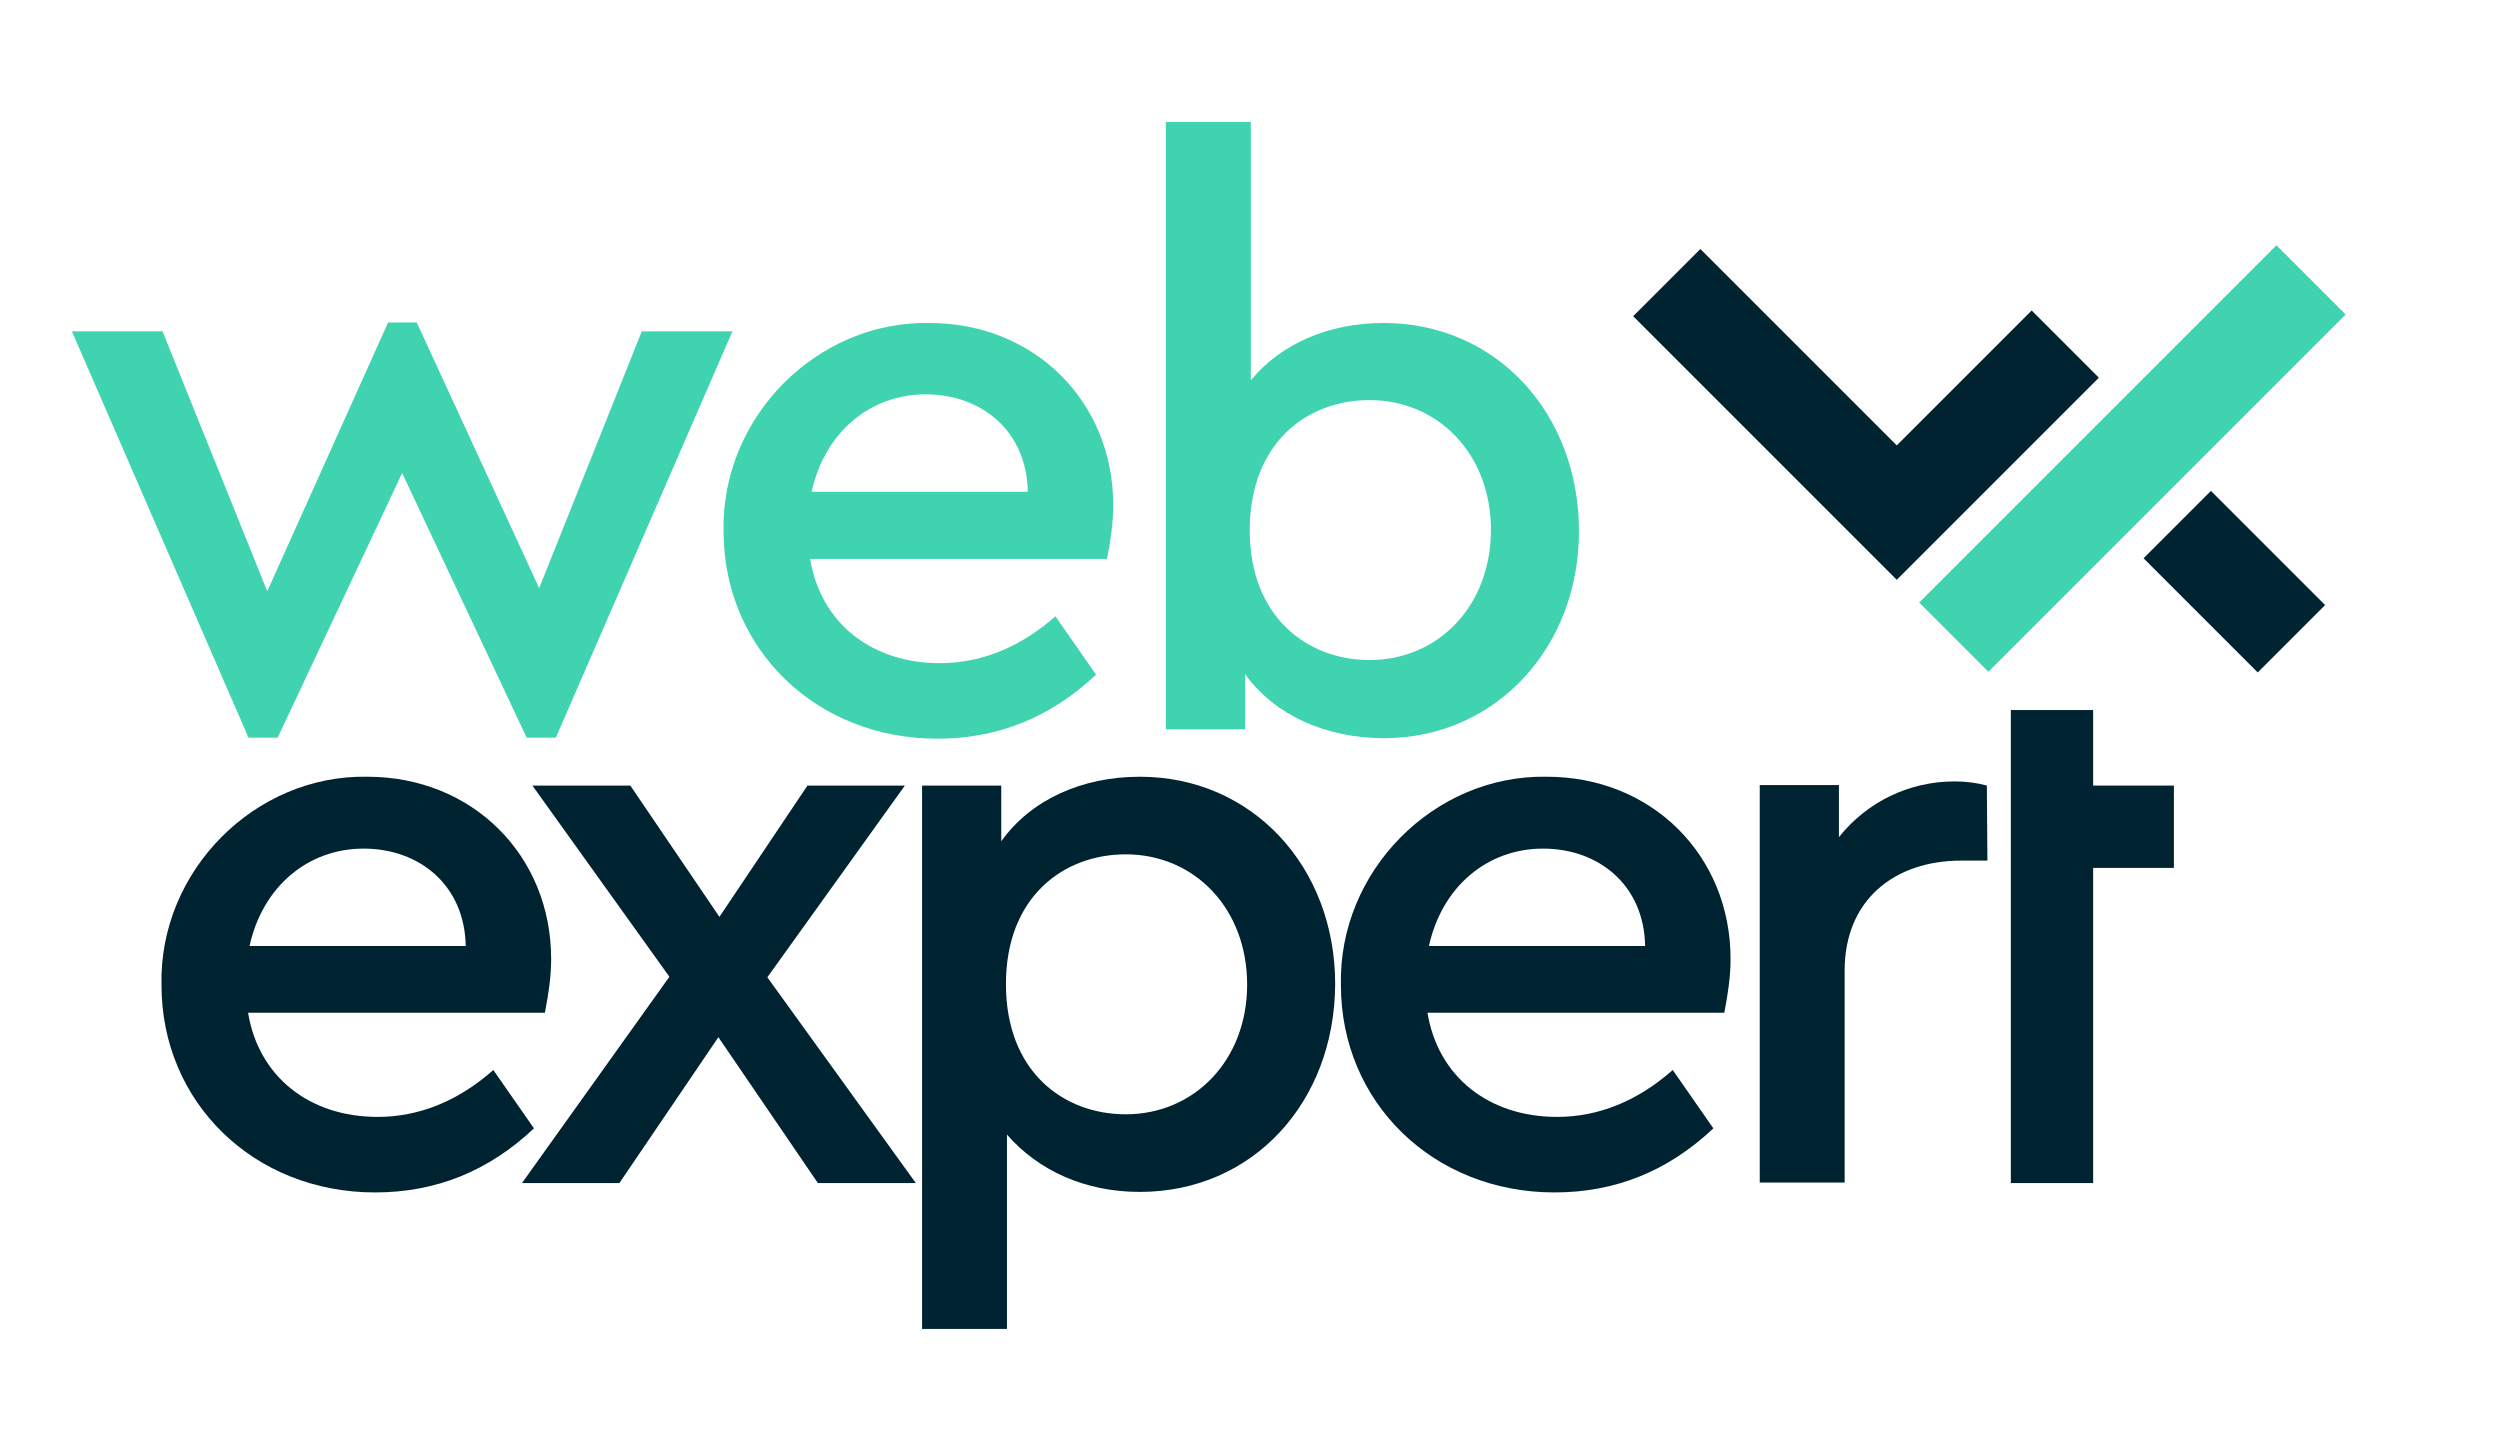
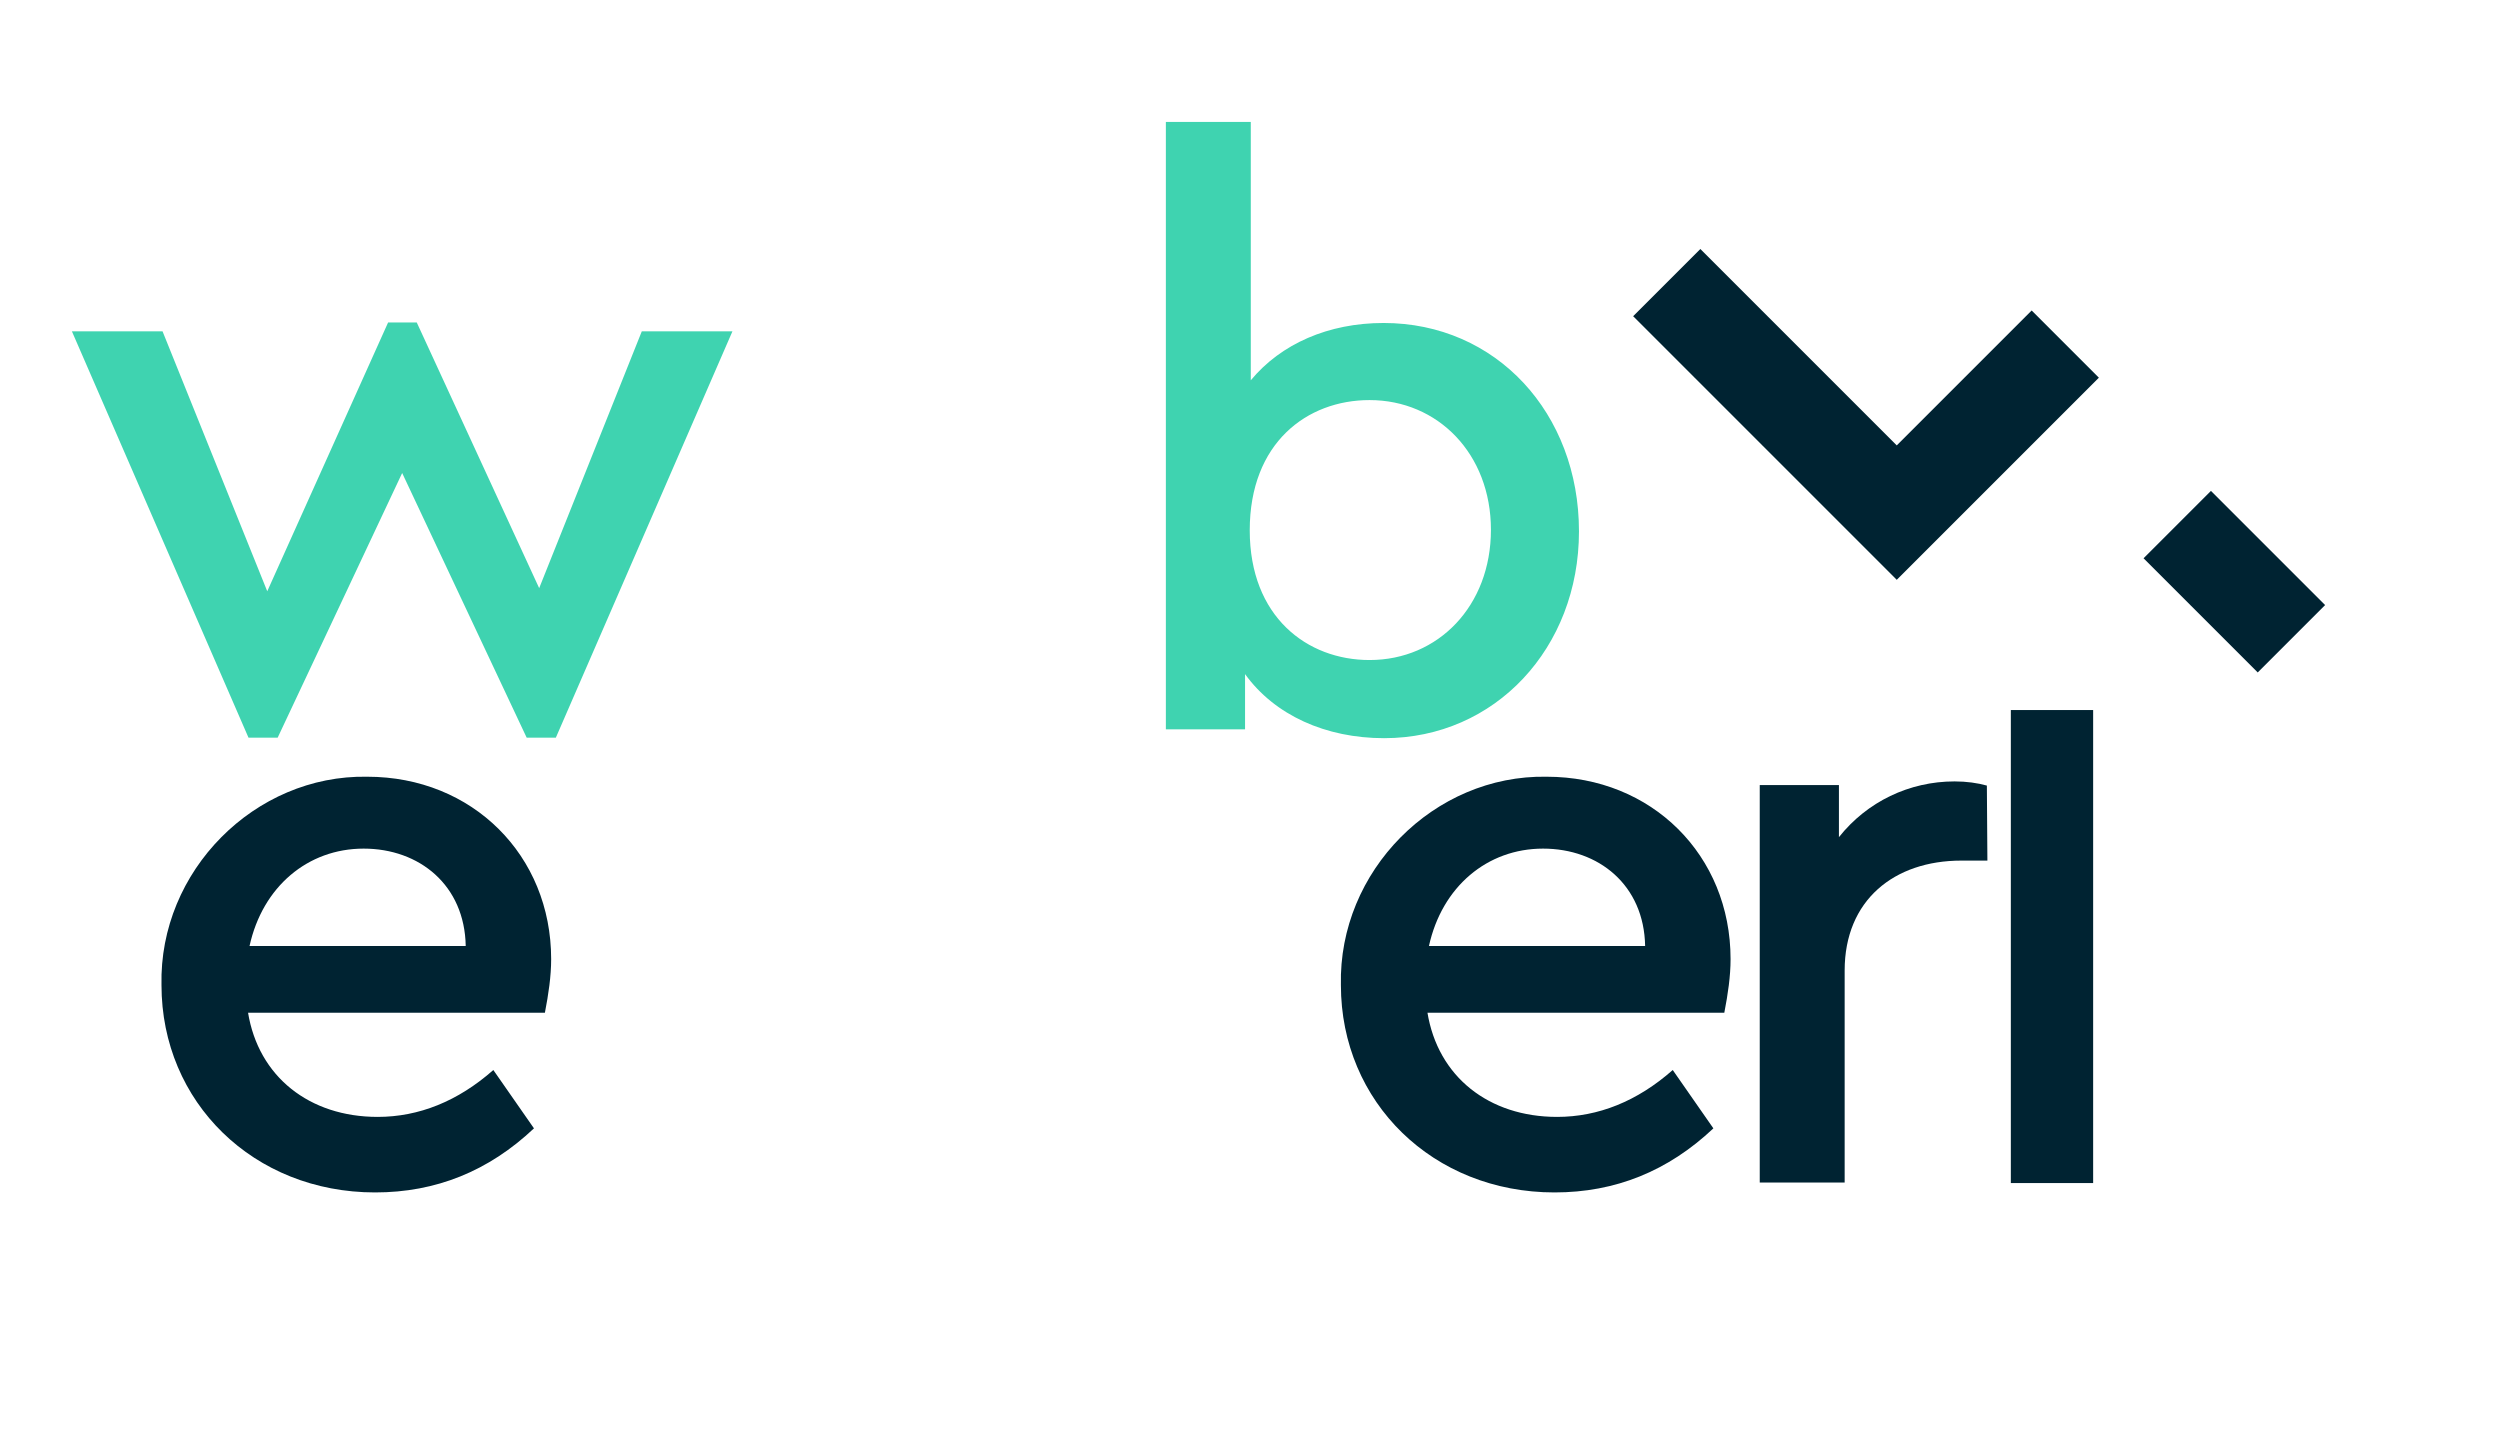
<svg xmlns="http://www.w3.org/2000/svg" version="1.1" id="Layer_1" x="0px" y="0px" viewBox="0 0 479.9 275.3" style="enable-background:new 0 0 479.9 275.3;" xml:space="preserve">
  <style type="text/css">
	.st0{fill:#002332;}
	.st1{fill:#3FD3B0;}
</style>
  <g>
    <path class="st0" d="M47.6,194.3c2,12.4,11.8,20.1,24.9,20.1c7.9,0,15.4-3,22.2-9l7.8,11.2c-8.7,8.2-18.8,12.3-30.5,12.3   c-23.3,0-41-17.3-41-39.8c-0.5-21.9,17.9-40.4,39.5-40c20.2,0,35.3,15.1,35.3,35c0,3.3-0.5,6.7-1.2,10.3h-57V194.3z M89.4,181.6   c-0.2-11.7-8.9-18.7-19.6-18.7s-19.4,7.3-21.9,18.7H89.4z" />
-     <path class="st0" d="M157,227.1l-19.1-28l-19,28h-18.7l28.3-39.6l-26.3-36.7H121l17.1,25.2l16.9-25.2h18.7l-26.4,36.8l28.5,39.5   H157z" />
-     <path class="st0" d="M218.8,228.8c-10.4,0-19.4-4-25.5-11v37.3H177V150.8h15.2v10.7c5.6-7.9,15.4-12.4,26.6-12.4   c21.6,0,37.5,17.3,37.5,39.8C256.2,211.7,240.4,228.8,218.8,228.8z M216.1,164c-12,0-23,8.2-23,24.9c0,16.8,11,25,23,25   c13.1,0,23.3-10.3,23.3-24.9S229.3,164,216.1,164z" />
    <path class="st0" d="M274,194.3c2,12.4,11.8,20.1,24.9,20.1c7.9,0,15.4-3,22.2-9l7.8,11.2c-8.7,8.2-18.8,12.3-30.5,12.3   c-23.3,0-41-17.3-41-39.8c-0.5-21.9,17.9-40.4,39.5-40c20.2,0,35.3,15.1,35.3,35c0,3.3-0.5,6.7-1.2,10.3h-57V194.3z M315.8,181.6   c-0.2-11.7-8.9-18.7-19.6-18.7s-19.4,7.3-21.9,18.7H315.8z" />
    <path class="st0" d="M381.5,165.2h-5c-12.9,0-22.4,7.6-22.4,21.1V227h-16.3v-76.3H353v10c5.4-6.8,13.5-10.7,22.2-10.7   c2.3,0,4.4,0.3,6.2,0.8L381.5,165.2L381.5,165.2z" />
  </g>
  <g>
    <path class="st1" d="M140.6,63.6l-33.9,78h-5.6L77.2,90.8l-23.9,50.8h-5.6l-33.9-78h17.4l20.1,49.9l23.2-51.6H80l23.5,51l19.7-49.3   L140.6,63.6L140.6,63.6z" />
-     <path class="st1" d="M155.5,107.2c2,12.4,11.8,20.1,24.9,20.1c7.9,0,15.4-3,22.2-9l7.8,11.2c-8.7,8.2-18.8,12.3-30.5,12.3   c-23.3,0-41-17.3-41-39.8c-0.5-21.9,17.9-40.4,39.5-40c20.2,0,35.3,15.1,35.3,35c0,3.3-0.5,6.7-1.2,10.3h-57V107.2z M197.3,94.4   c-0.2-11.7-8.9-18.7-19.6-18.7s-19.4,7.3-21.9,18.7C155.8,94.4,197.3,94.4,197.3,94.4z" />
    <path class="st1" d="M265.7,141.7c-11.2,0-21-4.4-26.7-12.3V140h-15.2V23.4h16.3V73c5.8-7,14.9-11,25.5-11   c21.6,0,37.5,17.3,37.5,40C303.1,124.4,287,141.7,265.7,141.7z M262.9,76.8c-12,0-23,8.2-23,25c0,16.6,11,24.9,23,24.9   c13.2,0,23.3-10.4,23.3-25S276,76.8,262.9,76.8z" />
  </g>
  <g>
-     <rect x="360.9" y="78.6" transform="matrix(0.707 -0.707 0.707 0.707 57.677 315.249)" class="st1" width="97" height="18.8" />
-   </g>
+     </g>
  <g>
    <path class="st0" d="M390,59.6l-25.9,25.9l-37.7-37.7l-12.9,12.9l50.6,50.6l38.8-38.8L390,59.6z M330.2,59.8L330.2,59.8L330.2,59.8   L330.2,59.8L330.2,59.8z M396.7,73.1L396.7,73.1h0.1H396.7L396.7,73.1z" />
  </g>
  <g>
    <rect x="419.8" y="96.1" transform="matrix(0.707 -0.707 0.707 0.707 46.735 336.024)" class="st0" width="18.3" height="31" />
  </g>
  <g>
    <rect x="386" y="136.3" class="st0" width="15.8" height="90.8" />
  </g>
  <g>
-     <rect x="398.4" y="150.8" class="st0" width="18.9" height="15.8" />
-   </g>
+     </g>
</svg>